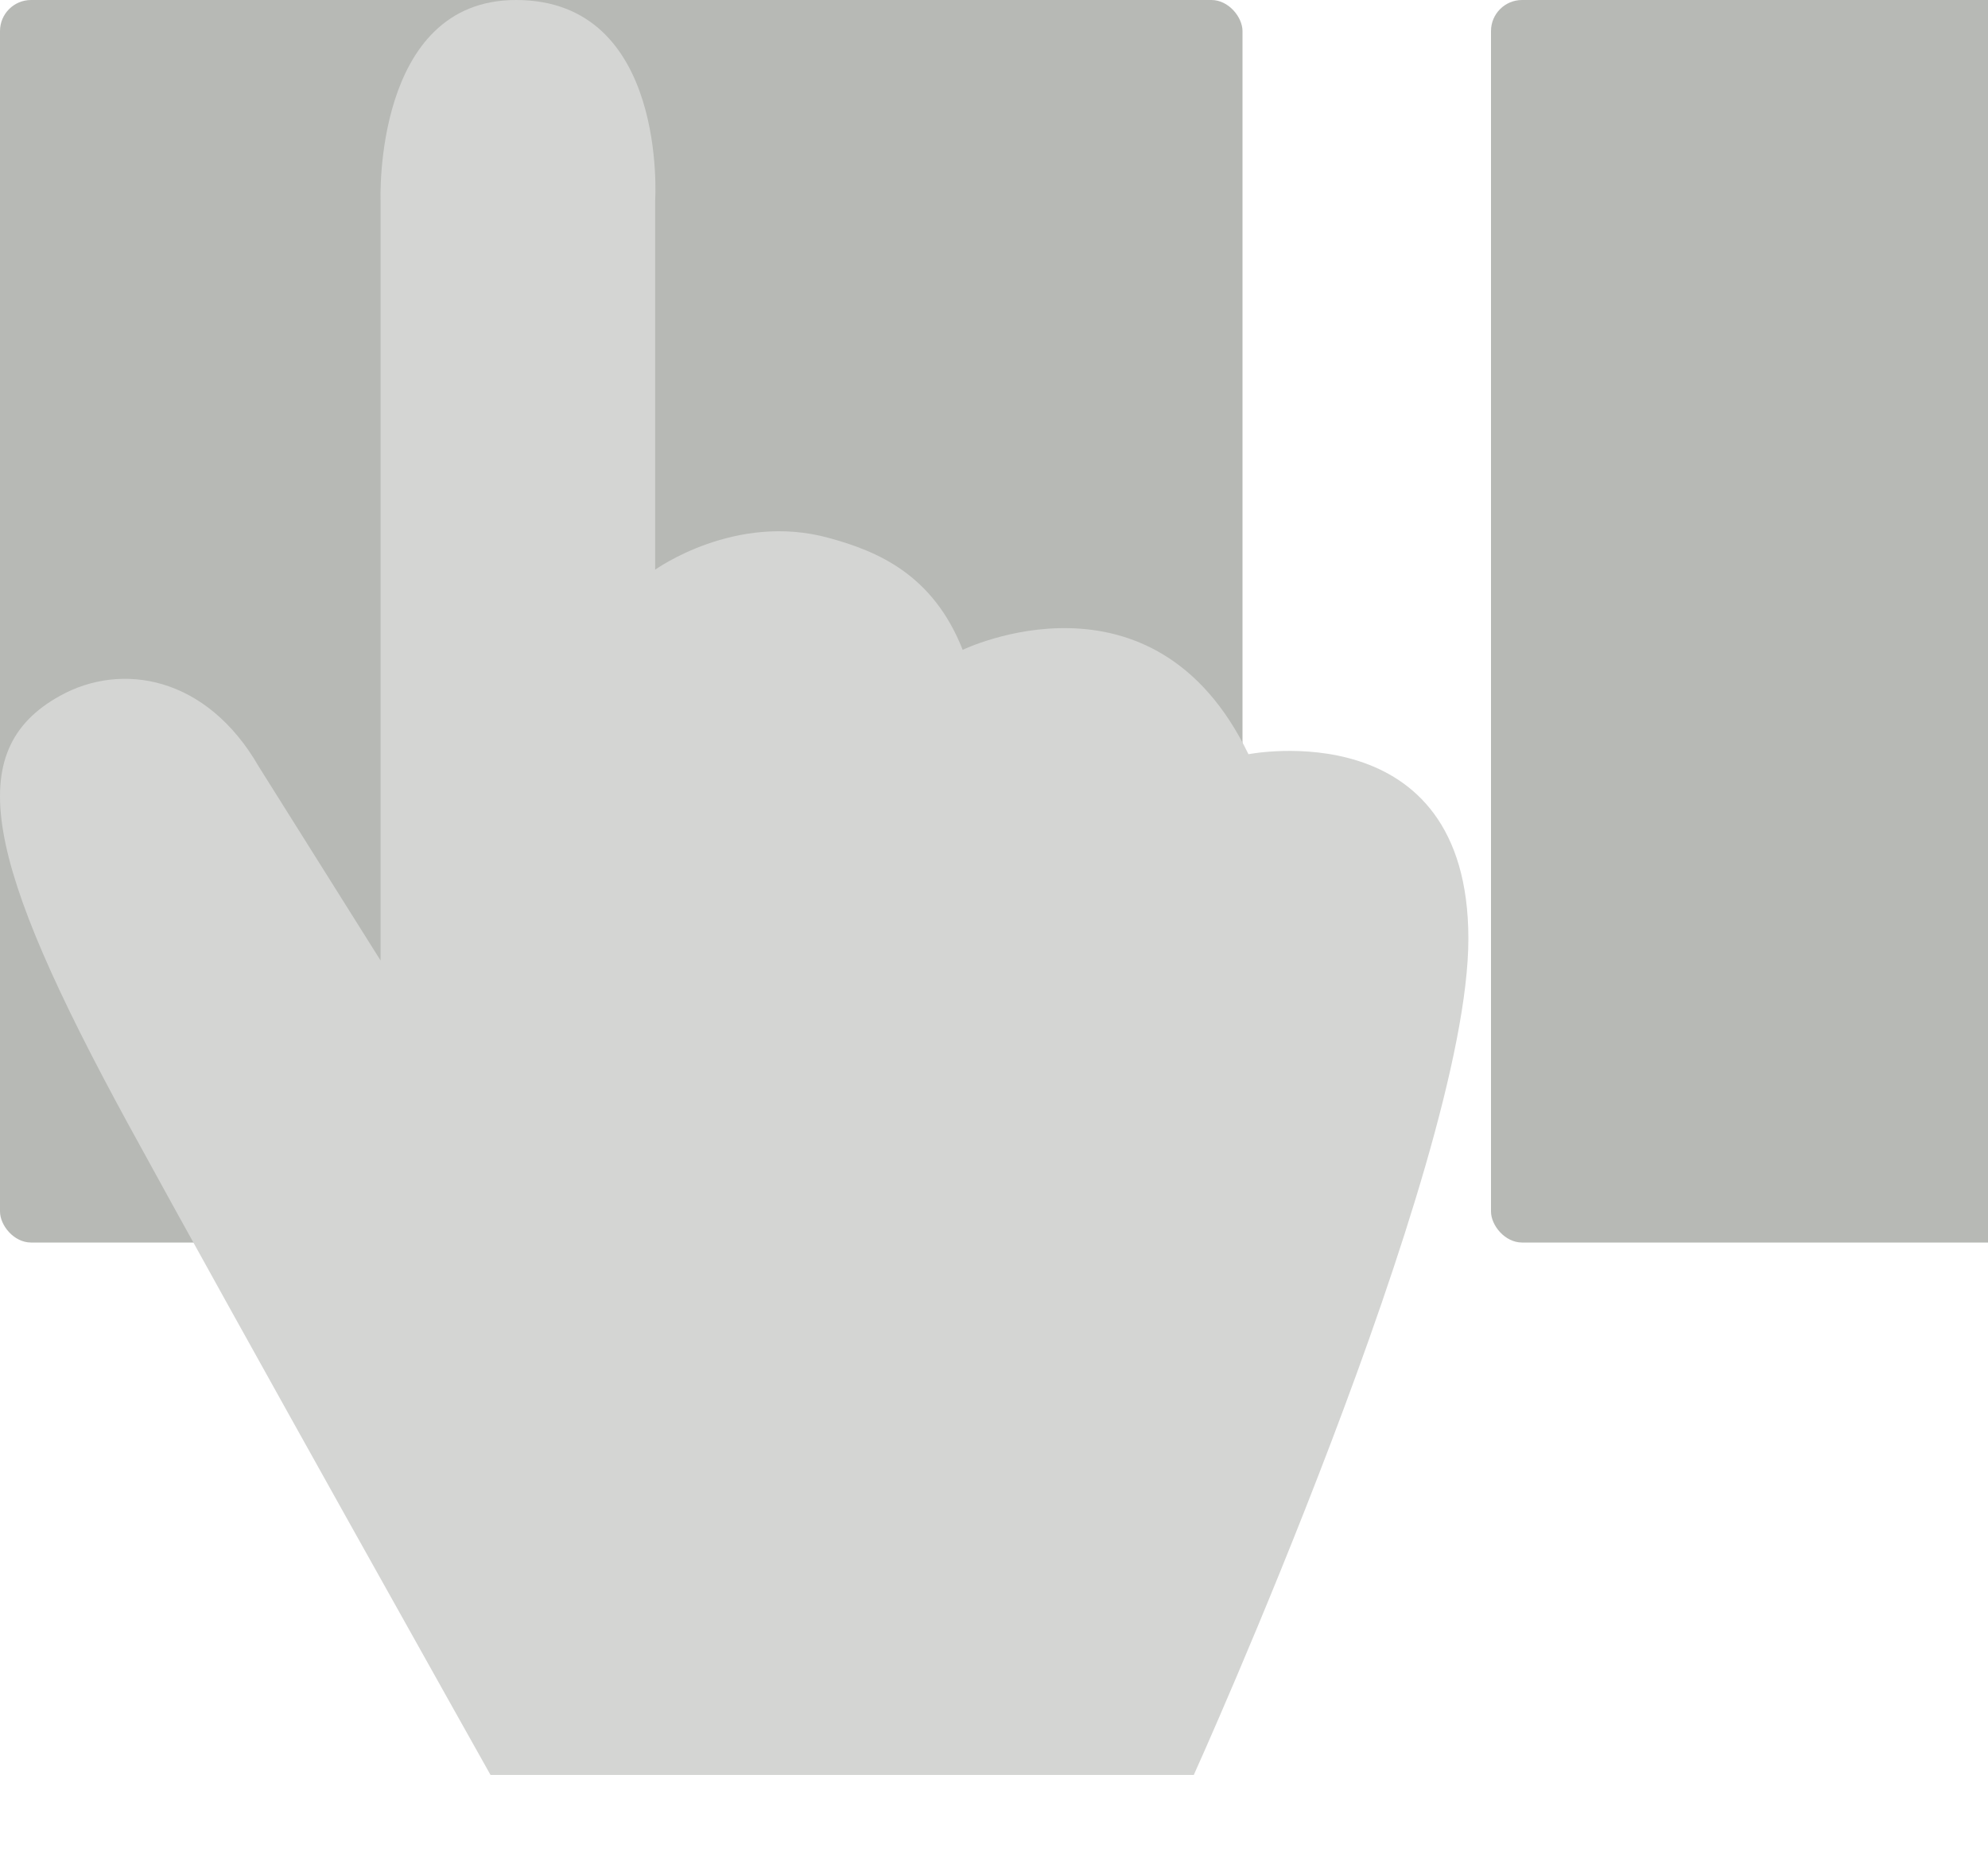
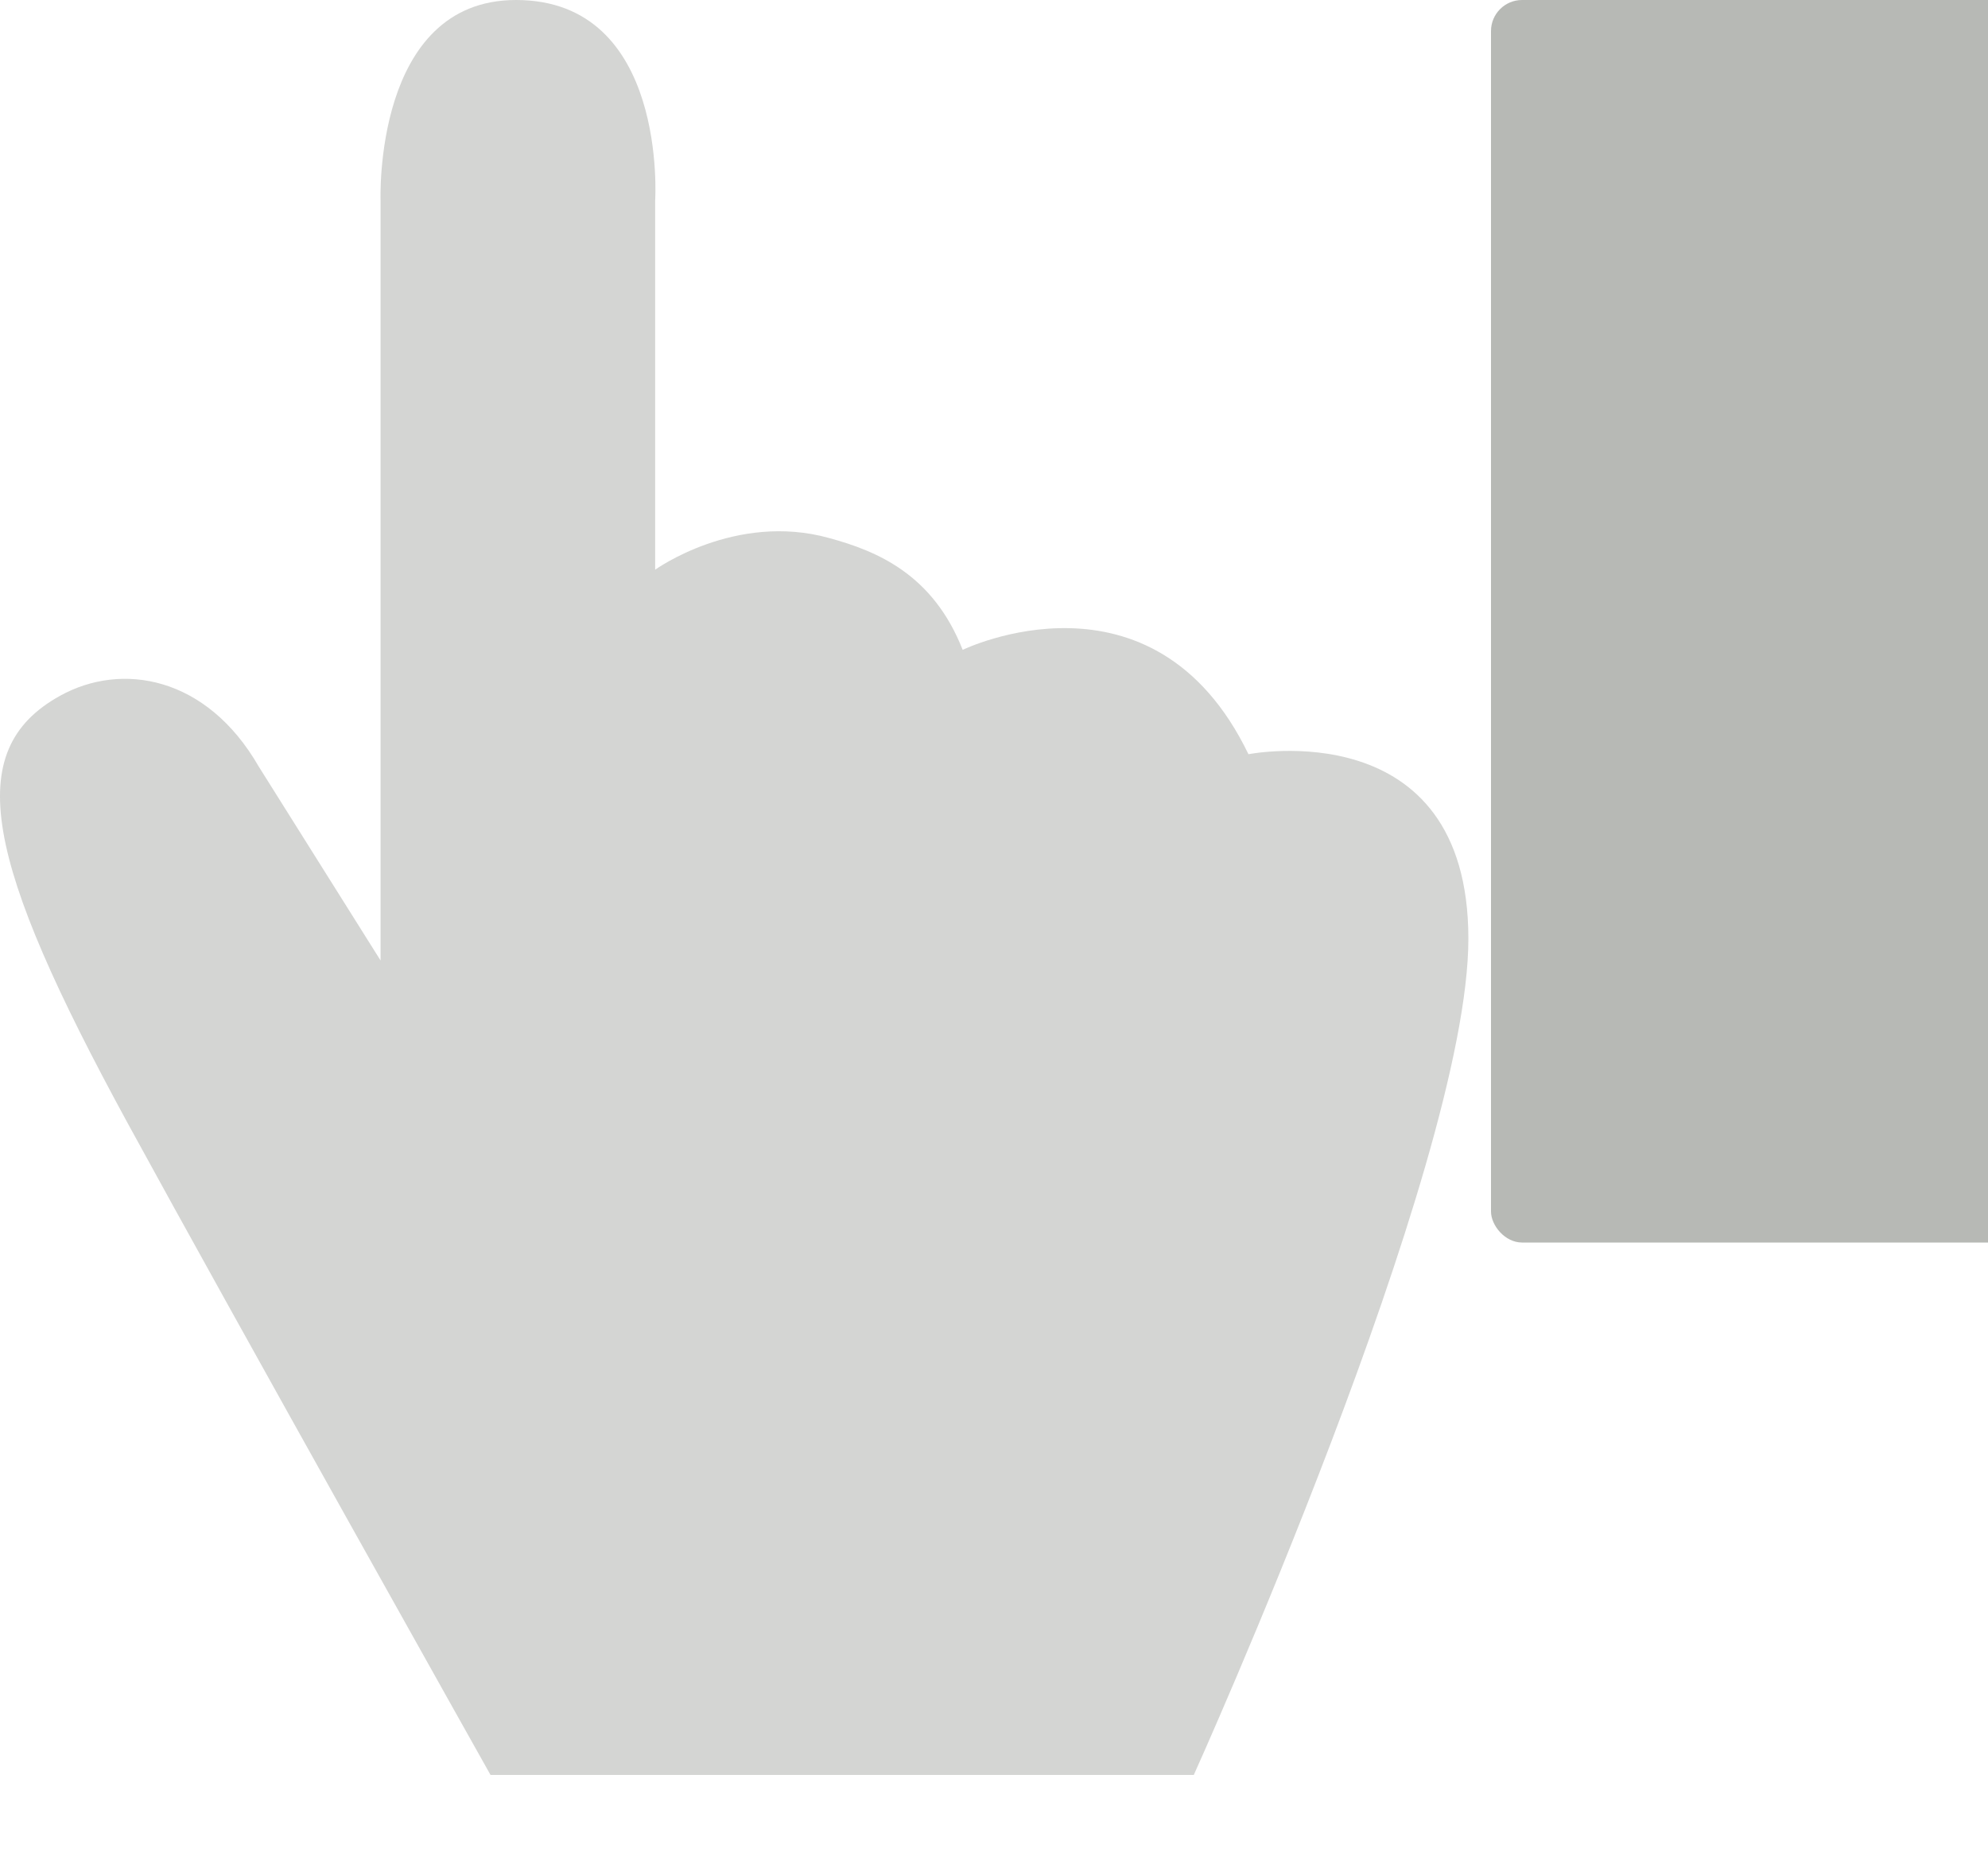
<svg xmlns="http://www.w3.org/2000/svg" viewBox="0 0 320 300">
  <rect class="tooltip-horizontal-scroll-icon_card" x="480" width="200" height="200" rx="5" fill="#B7B9B5" />
-   <rect class="tooltip-horizontal-scroll-icon_card" y="0" width="200" height="200" rx="5" fill="#B7B9B5" />
  <rect class="tooltip-horizontal-scroll-icon_card" x="240" width="200" height="200" rx="5" fill="#B7B9B5" />
  <path class="tooltip-horizontal-scroll-icon_hand" d="M78.958 285.7C78.958 285.7 37.858 212.5 20.558 180.8C-2.442 138.6 -6.242 120.8 9.658 112C19.558 106.5 33.258 108.8 41.658 123.4L61.258 154.6V32.3C61.258 32.3 60.058 0 83.058 0C107.558 0 105.458 32.3 105.458 32.3V91.7C105.458 91.7 118.358 82.4 133.458 86.6C141.158 88.7 150.158 92.4 154.958 104.6C154.958 104.6 185.658 89.7 200.958 121.4C200.958 121.4 236.358 114.4 236.358 151.1C236.358 187.8 192.158 285.7 192.158 285.7H78.958Z" fill="#D4D5D3" />
  <style> .tooltip-horizontal-scroll-icon_hand { animation: tooltip-horizontal-scroll-icon_anim-scroll-hand 2s infinite } .tooltip-horizontal-scroll-icon_card { animation: tooltip-horizontal-scroll-icon_anim-scroll-card 2s infinite } @keyframes tooltip-horizontal-scroll-icon_anim-scroll-hand { 0% { transform: translateX(80px) scale(1); opacity: 0 } 10% { transform: translateX(80px) scale(1); opacity: 1 } 20%,60% { transform: translateX(175px) scale(.6); opacity: 1 } 80% { transform: translateX(5px) scale(.6); opacity: 1 } to { transform: translateX(5px) scale(.6); opacity: 0 } } @keyframes tooltip-horizontal-scroll-icon_anim-scroll-card { 0%,60% { transform: translateX(0) } 80%,to { transform: translateX(-240px) } } </style>
</svg>